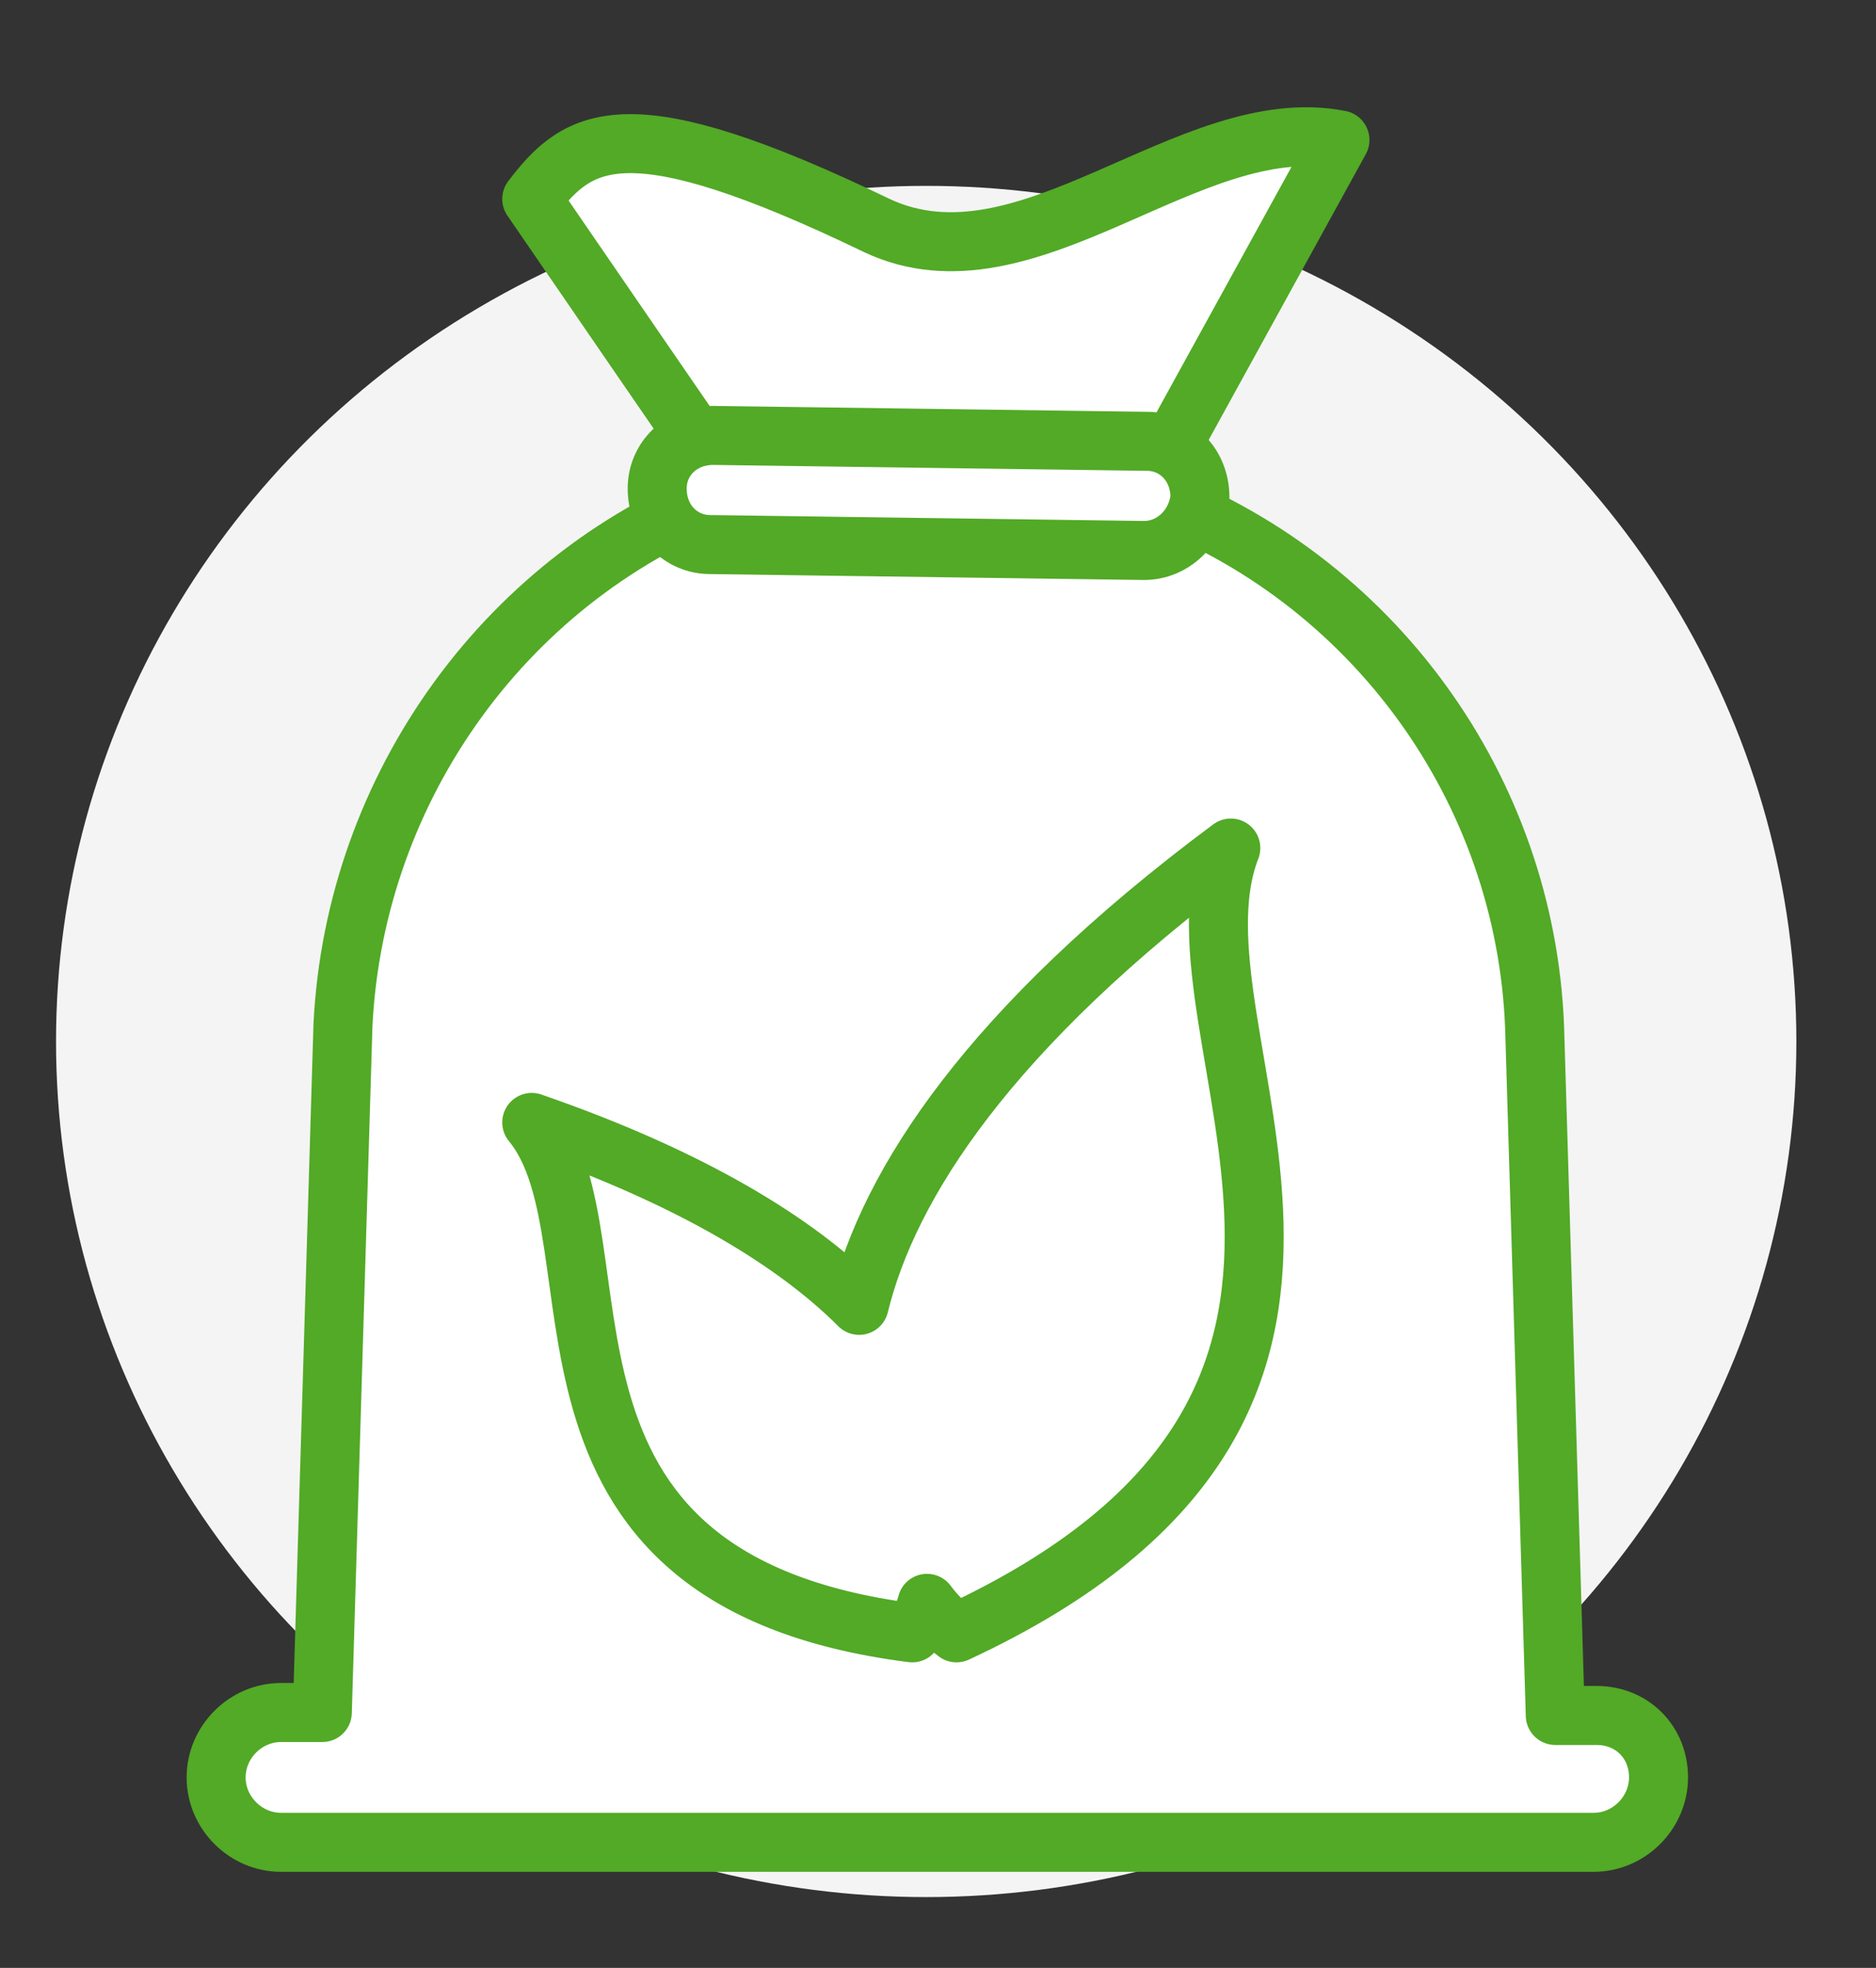
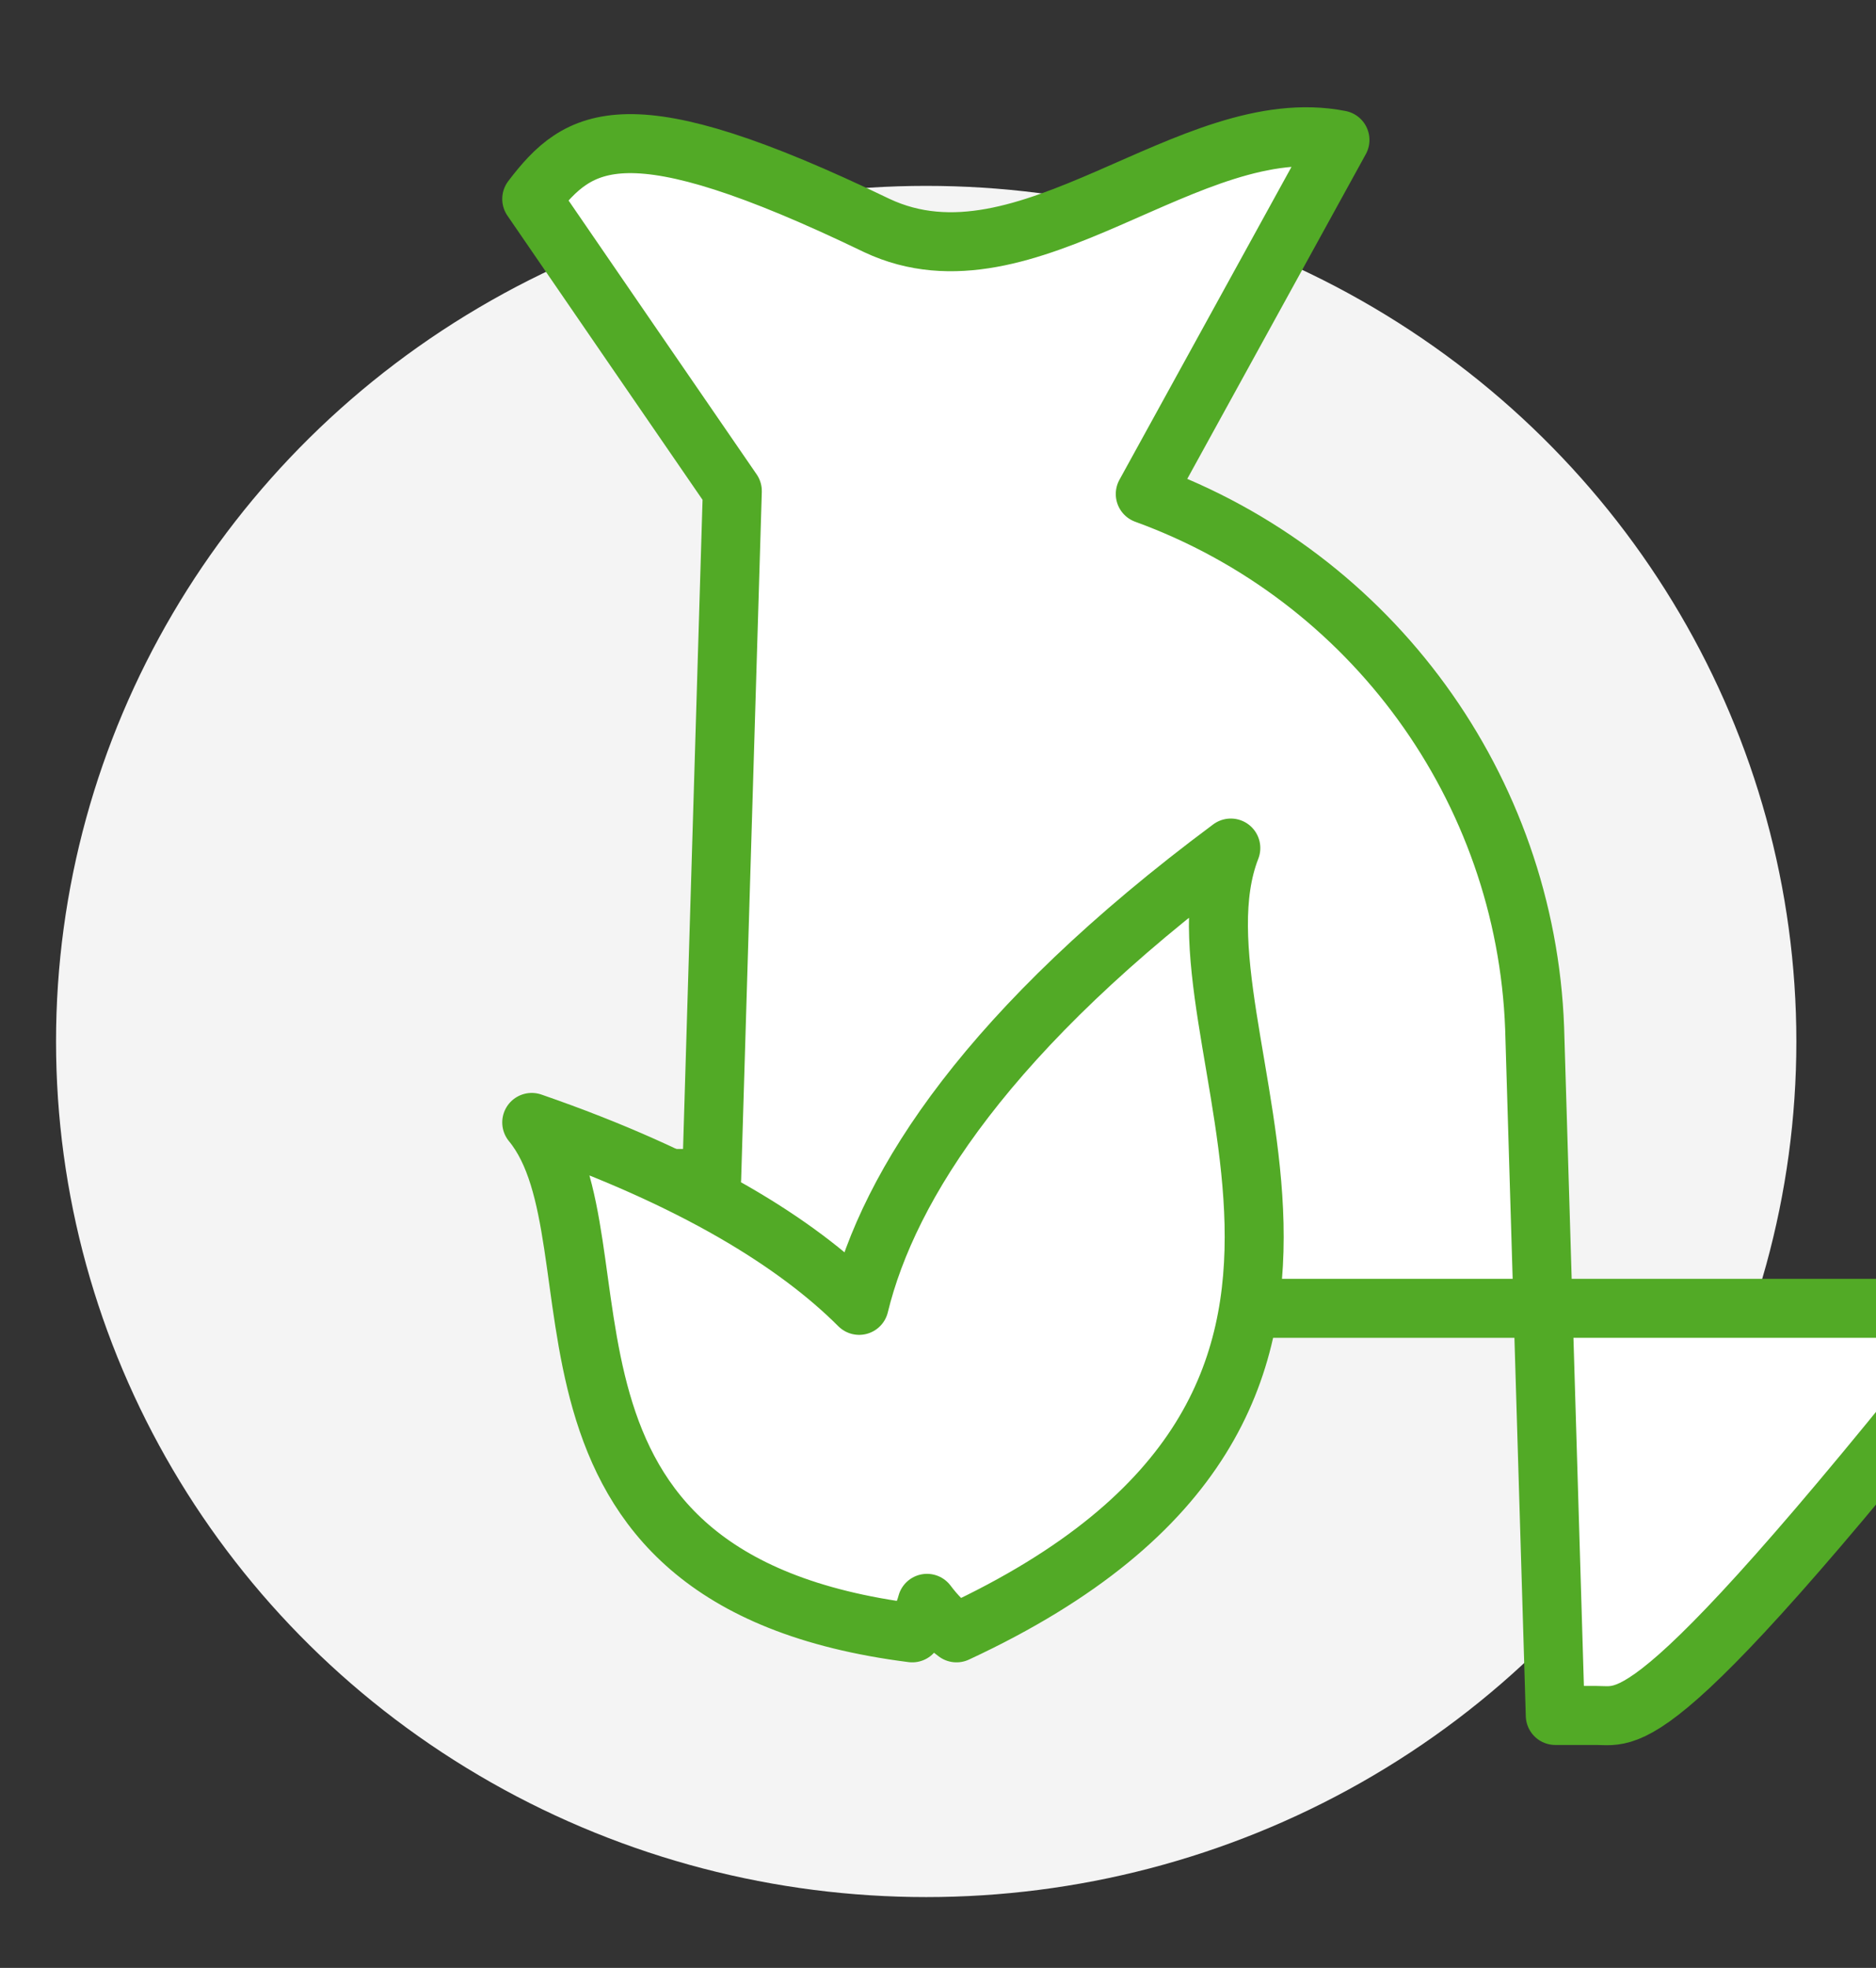
<svg xmlns="http://www.w3.org/2000/svg" version="1.1" id="Livello_1" x="0px" y="0px" viewBox="0 0 63.6 66.7" style="enable-background:new 0 0 63.6 66.7;" xml:space="preserve">
  <rect x="0" y="0" width="63.6" height="66.7" fill="#333333" stroke="none" />
  <style type="text/css">
	.st0{fill:#F4F4F4;}
	.st1{fill:#FFFFFF;stroke:#52AA26;stroke-width:2;stroke-linecap:round;stroke-linejoin:round;stroke-miterlimit:10;}
</style>
  <ellipse id="Ellisse_28" class="st0" cx="31.4" cy="35.3" rx="29.5" ry="29" />
  <g id="Raggruppa_83" transform="translate(-3128.173 -1955.456)">
-     <path id="Tracciato_115" class="st1" d="M3182.3,2013.6h-1.4l-0.7-23.3c-0.3-8.1-5.5-15.3-13.2-18.1l0,0l6.6-12   c-5.1-1-10.6,5.3-15.7,2.9c-8.5-4.1-10.1-3-11.7-0.9c0.2,0.3,6.8,9.9,6.8,9.9l0,0c-7.6,2.8-12.8,10-13.2,18.1l-0.7,23.3h-1.4   c-1.2,0-2.2,1-2.2,2.2s1,2.2,2.2,2.2l0,0h1.2h42.1h1.2c1.2,0,2.2-1,2.2-2.2C3184.4,2014.5,3183.5,2013.6,3182.3,2013.6   L3182.3,2013.6z" />
+     <path id="Tracciato_115" class="st1" d="M3182.3,2013.6h-1.4l-0.7-23.3c-0.3-8.1-5.5-15.3-13.2-18.1l0,0l6.6-12   c-5.1-1-10.6,5.3-15.7,2.9c-8.5-4.1-10.1-3-11.7-0.9c0.2,0.3,6.8,9.9,6.8,9.9l0,0l-0.7,23.3h-1.4   c-1.2,0-2.2,1-2.2,2.2s1,2.2,2.2,2.2l0,0h1.2h42.1h1.2c1.2,0,2.2-1,2.2-2.2C3184.4,2014.5,3183.5,2013.6,3182.3,2013.6   L3182.3,2013.6z" />
    <g id="Raggruppa_82" transform="translate(3144.053 1966.614)">
-       <path id="Tracciato_116" class="st1" d="M22.9,7.5L8.2,7.3c-1,0-1.8-0.8-1.8-1.9l0,0c0-1,0.8-1.8,1.9-1.8L23,3.8    c1,0,1.8,0.8,1.8,1.9l0,0C24.7,6.7,23.9,7.5,22.9,7.5z" />
-     </g>
+       </g>
    <path id="Tracciato_117" class="st1" d="M3169.9,1984.2c-8.2,6.1-11.6,11.4-12.6,15.5c-2.1-2.1-5.6-4.3-11.1-6.2   c3.3,4-1.3,15.5,12.9,17.3c0.2-0.3,0.4-0.6,0.5-1c0.3,0.4,0.6,0.7,1,1C3177.6,2002.9,3167.4,1990.6,3169.9,1984.2z" />
  </g>
</svg>